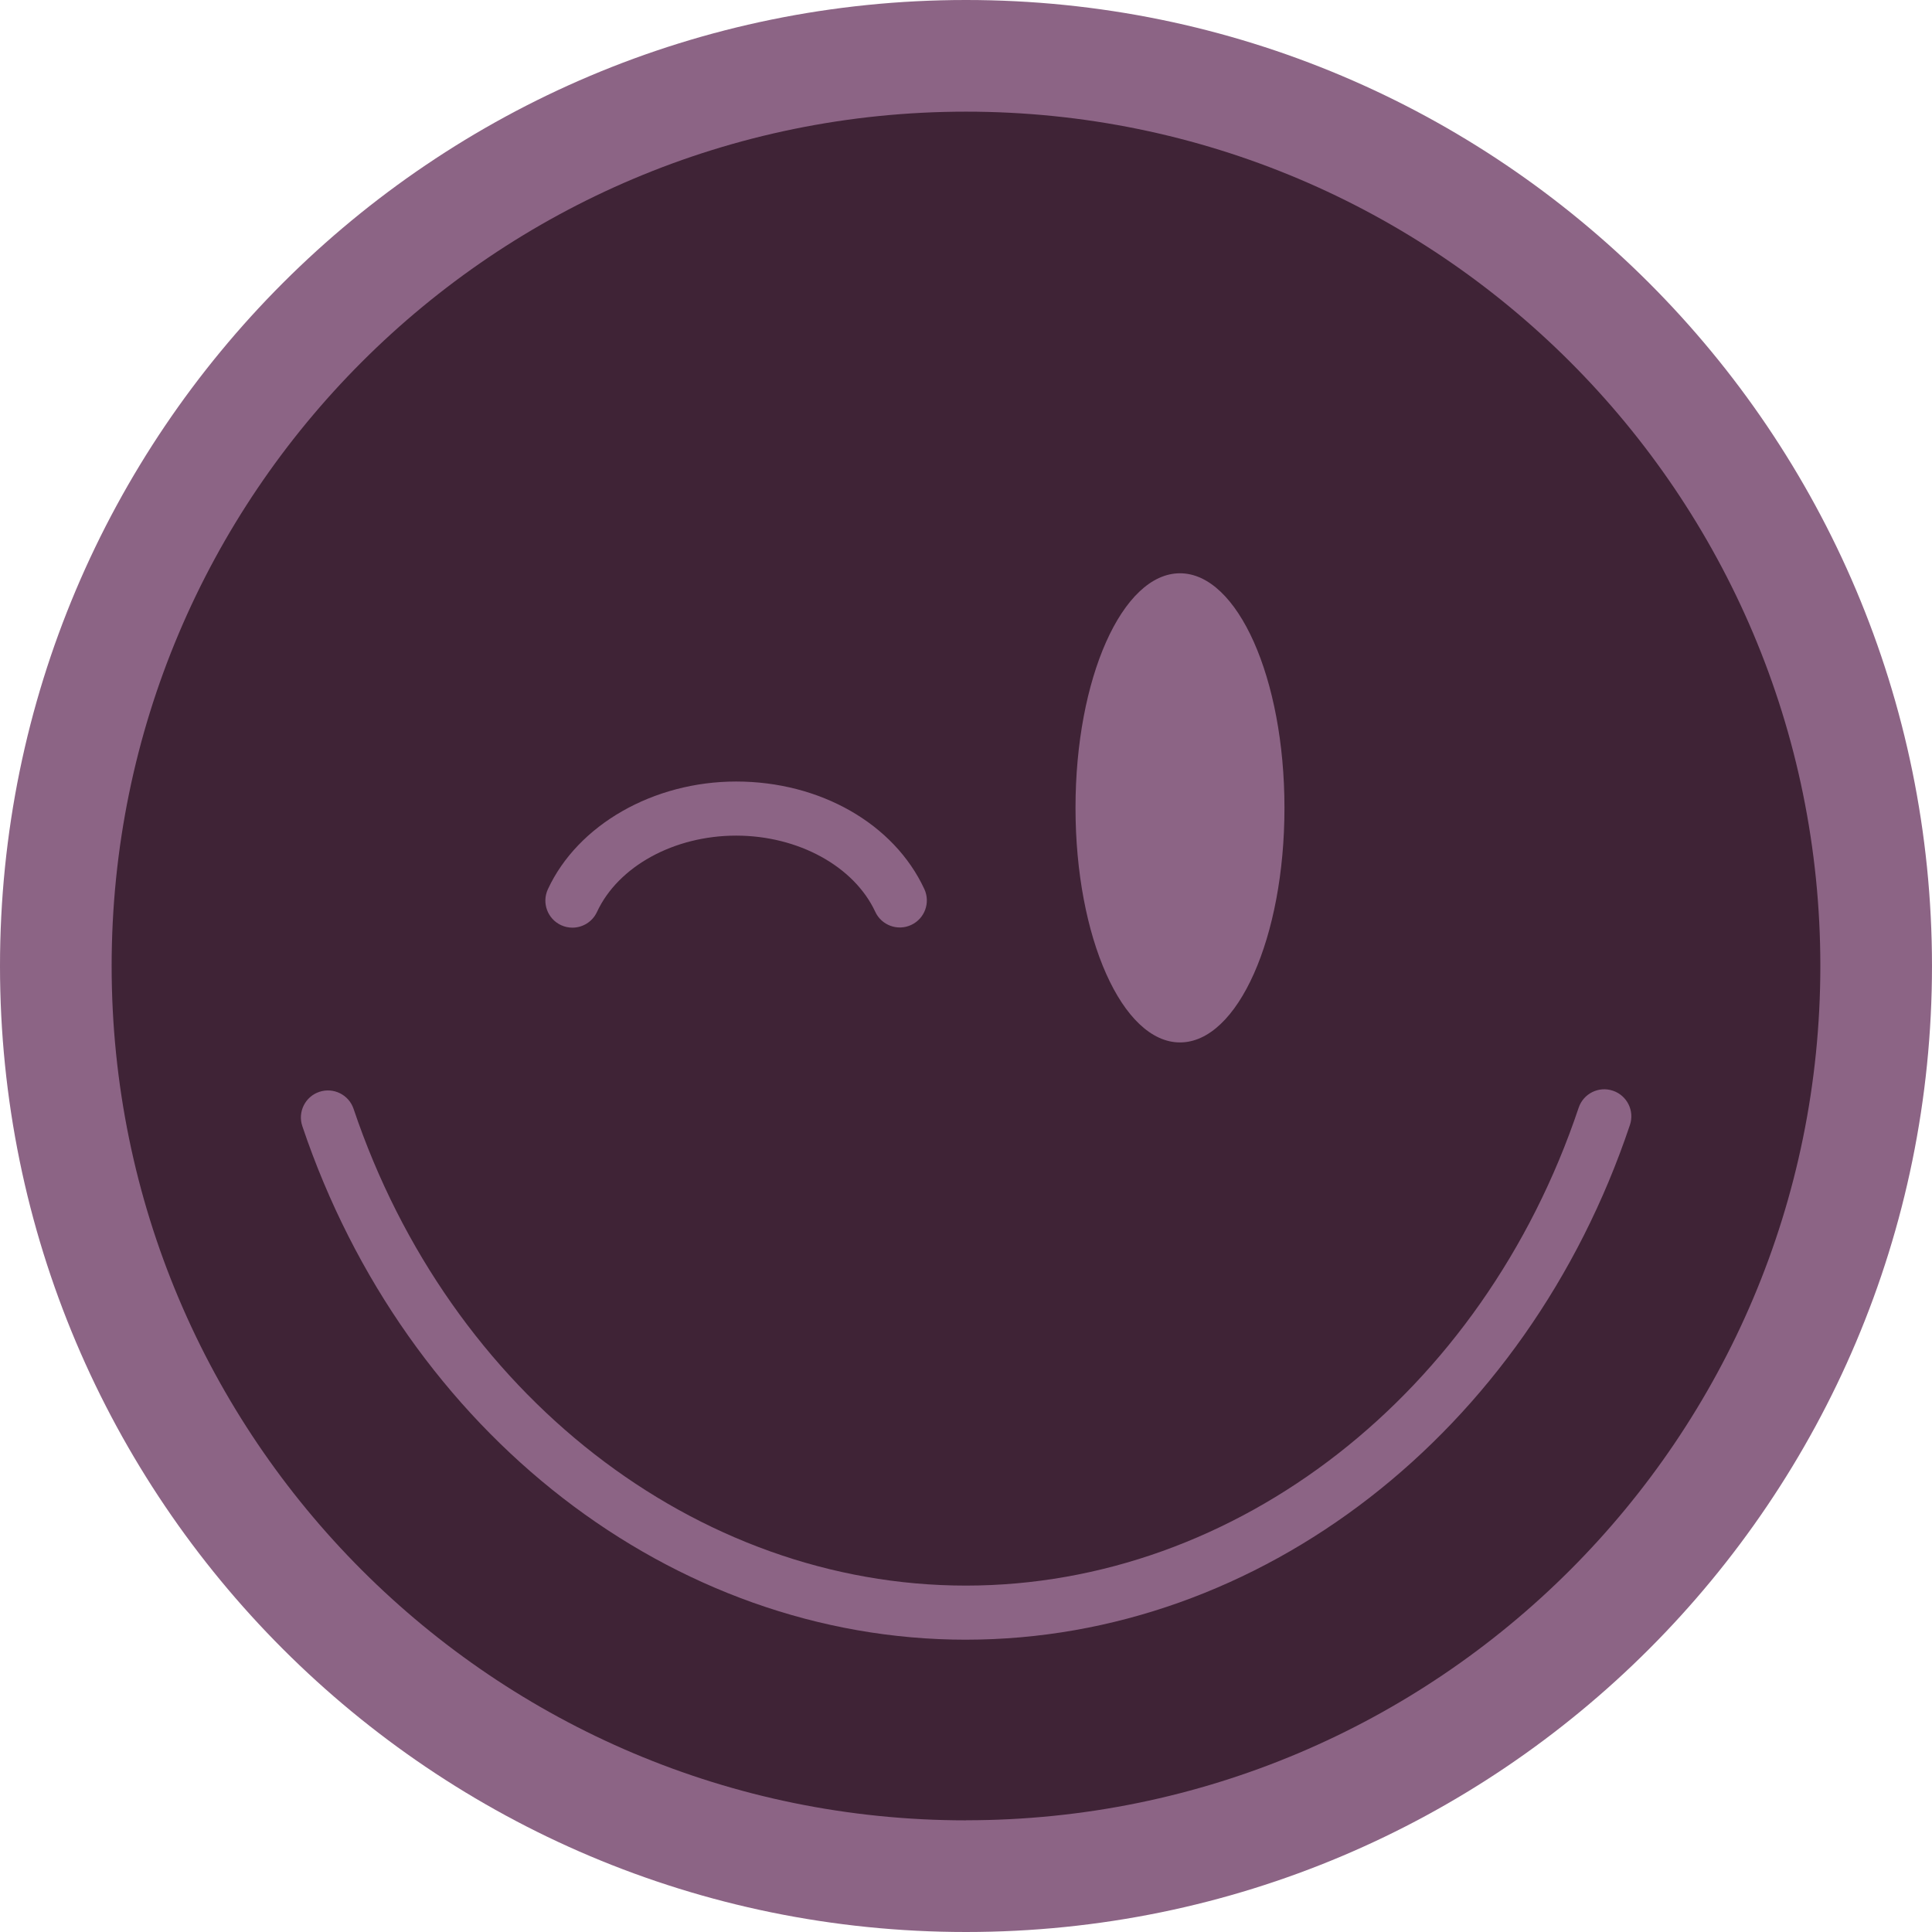
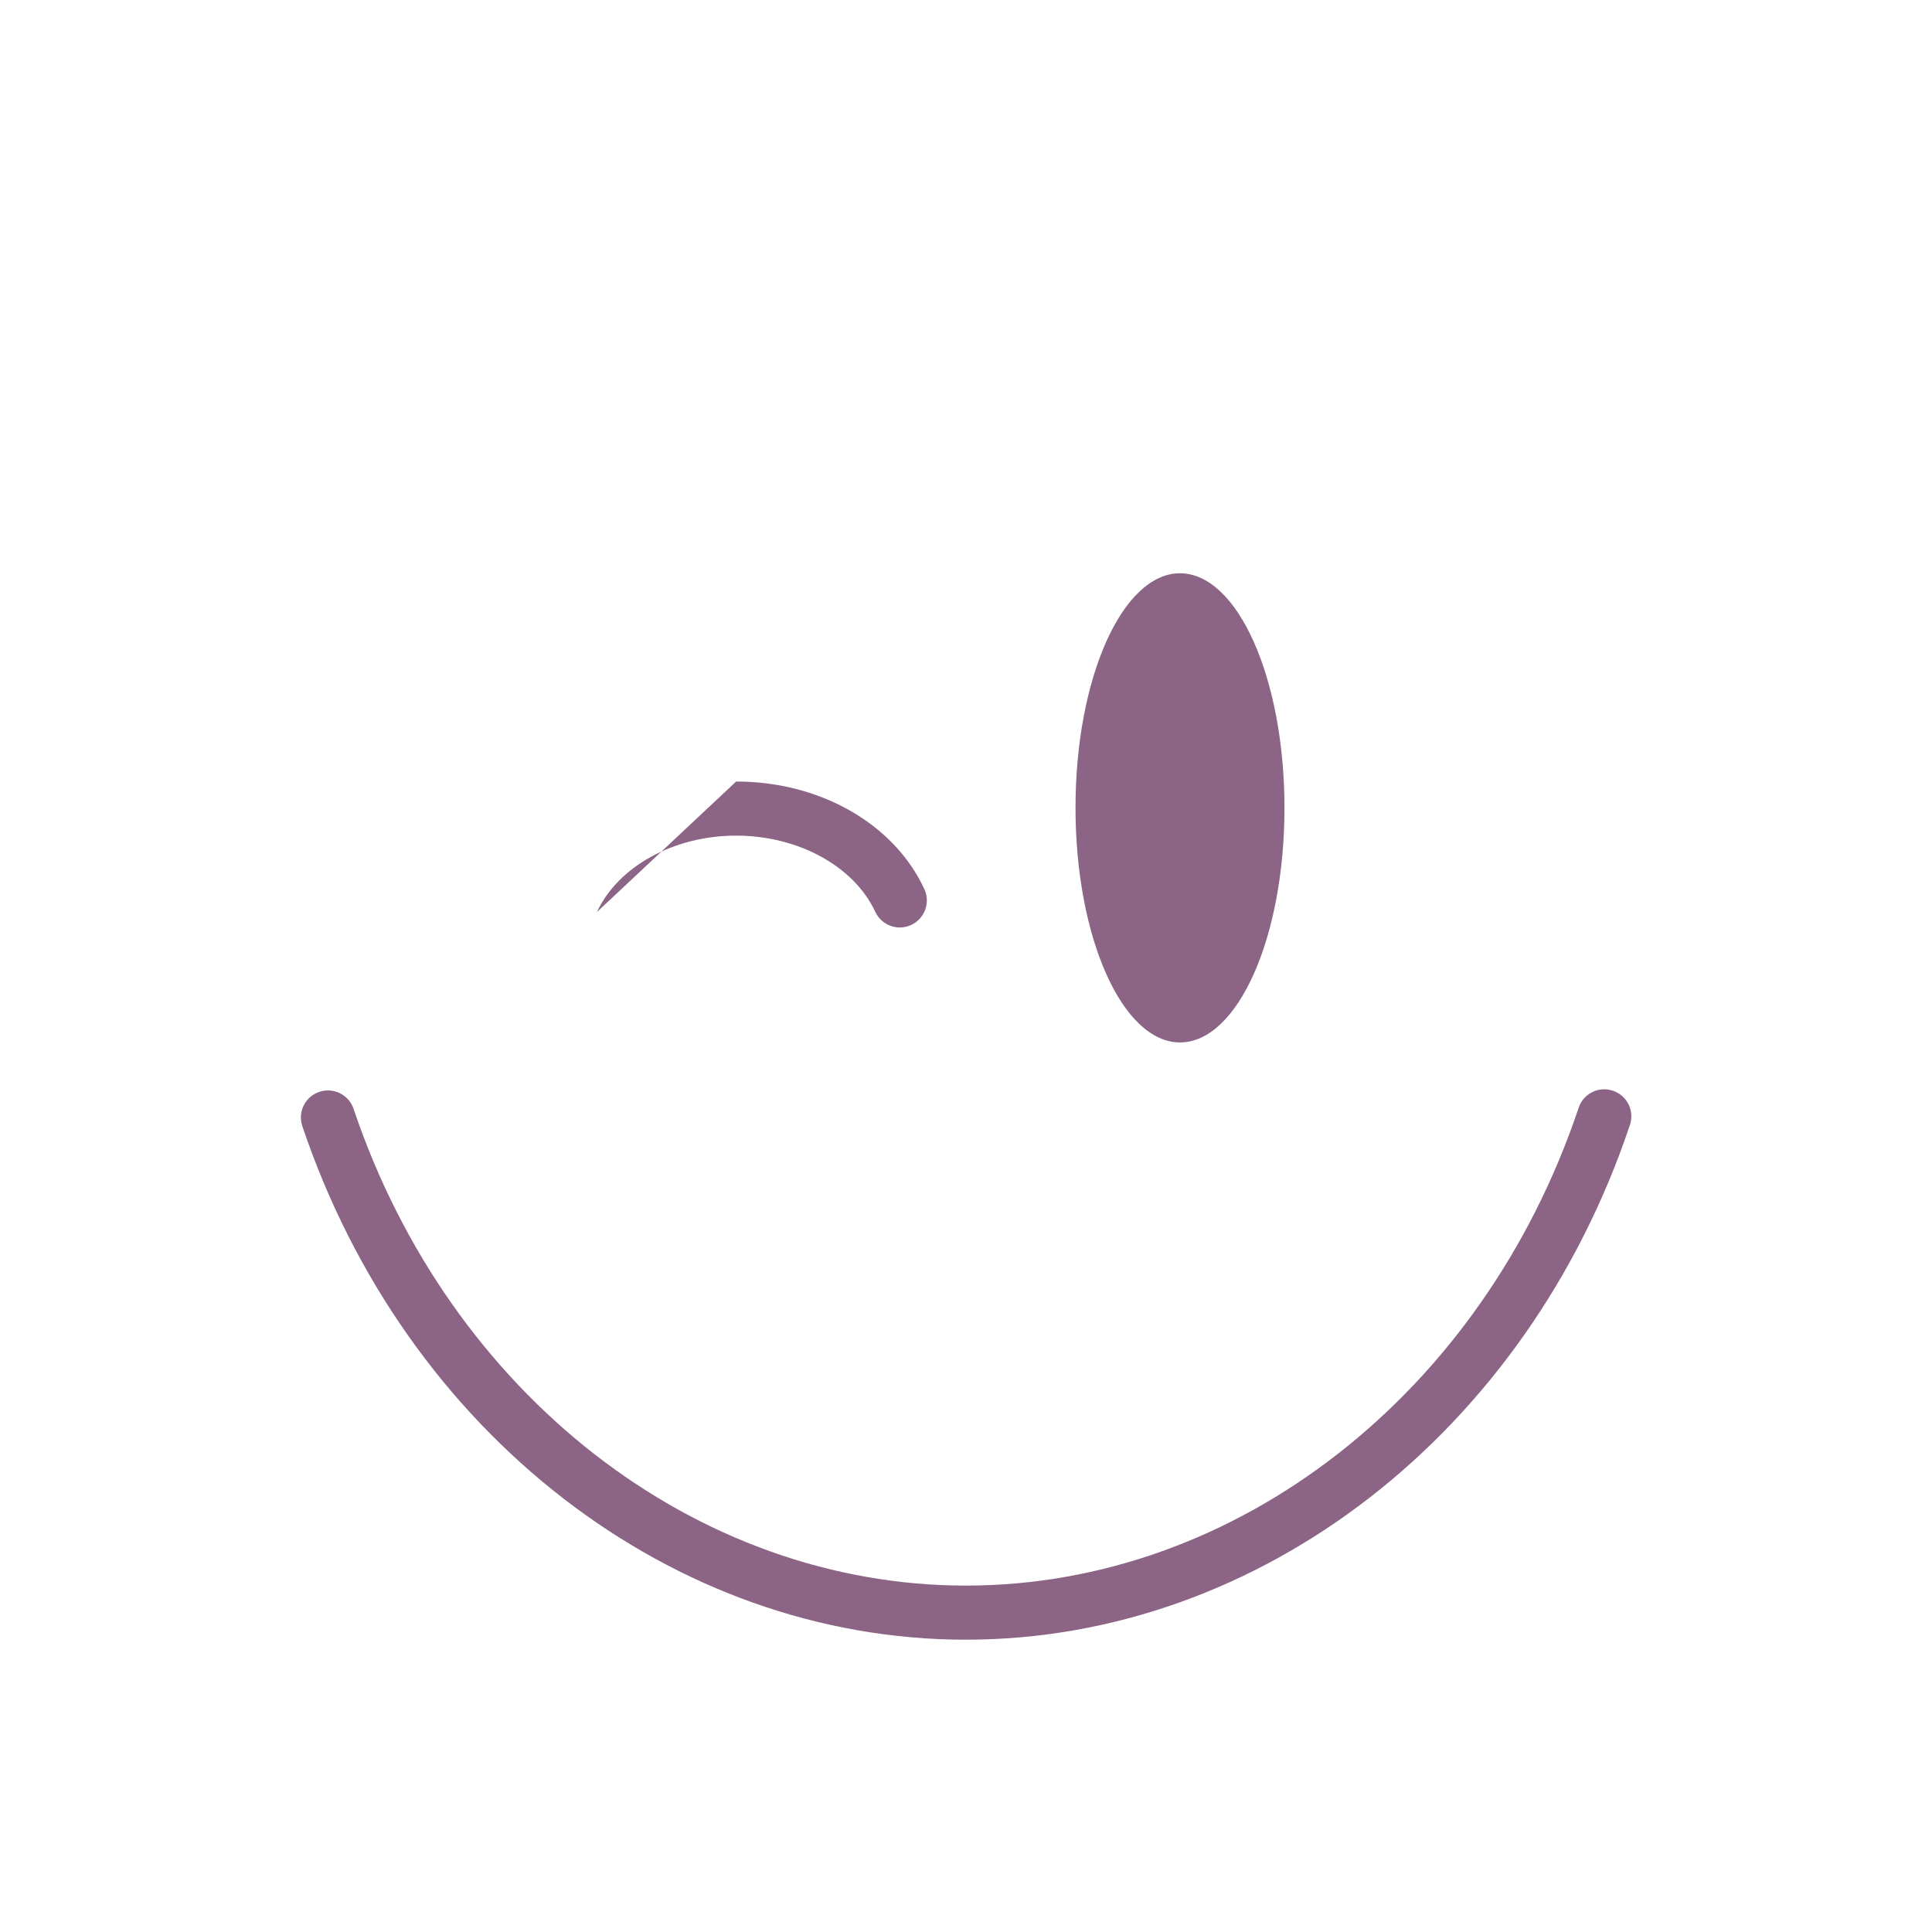
<svg xmlns="http://www.w3.org/2000/svg" id="a" viewBox="0 0 178.587 178.587">
-   <path d="M89.3,178.587c49.315-.004,89.29-39.986,89.286-89.301C178.583,39.971,138.601-.004,89.286,0,39.971.004-.004,39.986,0,89.301c.004,49.315,39.986,89.29,89.3,89.286Z" fill="#8c6485" />
-   <path d="M89.3,168.259c43.612-.004,78.969-35.36,78.966-78.979-.004-43.62-35.368-78.963-78.98-78.959-43.612.004-78.97,35.36-78.966,78.979.004,43.62,35.36,78.97,78.979,78.966" fill="#3f2336" />
-   <path d="M89.291,151.568c-27.126.002-51.779-19.076-61.346-47.474-.441-1.309.263-2.727,1.571-3.167,1.31-.439,2.727.263,3.167,1.571,8.88,26.359,31.627,44.069,56.603,44.069h.004c25.02-.003,47.78-17.754,56.635-44.171.438-1.308,1.854-2.017,3.165-1.575,1.309.438,2.015,1.855,1.575,3.165-9.539,28.457-34.203,47.578-61.375,47.581ZM99.416,74.675c-.002-11.974,4.324-21.683,9.656-21.683,5.331-0,9.658,9.708,9.659,21.682.002,11.974-4.317,21.683-9.656,21.684-5.331 0-9.658-9.709-9.659-21.682ZM55.181,84.302c1.956-4.222,7.126-7.059,12.866-7.06h.001c5.732,0,10.9,2.831,12.859,7.044.582,1.252,2.07,1.796,3.321,1.213,1.252-.582,1.795-2.069,1.213-3.321-2.806-6.037-9.633-9.937-17.393-9.937h-.001c-7.65 0-14.644,4.002-17.403,9.958-.58,1.253-.035,2.739,1.218,3.319.34.157.697.232,1.049.232.943,0,1.847-.537,2.27-1.45Z" fill="#8c6485" />
+   <path d="M89.291,151.568c-27.126.002-51.779-19.076-61.346-47.474-.441-1.309.263-2.727,1.571-3.167,1.31-.439,2.727.263,3.167,1.571,8.88,26.359,31.627,44.069,56.603,44.069h.004c25.02-.003,47.78-17.754,56.635-44.171.438-1.308,1.854-2.017,3.165-1.575,1.309.438,2.015,1.855,1.575,3.165-9.539,28.457-34.203,47.578-61.375,47.581ZM99.416,74.675c-.002-11.974,4.324-21.683,9.656-21.683,5.331-0,9.658,9.708,9.659,21.682.002,11.974-4.317,21.683-9.656,21.684-5.331 0-9.658-9.709-9.659-21.682ZM55.181,84.302c1.956-4.222,7.126-7.059,12.866-7.06h.001c5.732,0,10.9,2.831,12.859,7.044.582,1.252,2.07,1.796,3.321,1.213,1.252-.582,1.795-2.069,1.213-3.321-2.806-6.037-9.633-9.937-17.393-9.937h-.001Z" fill="#8c6485" />
</svg>